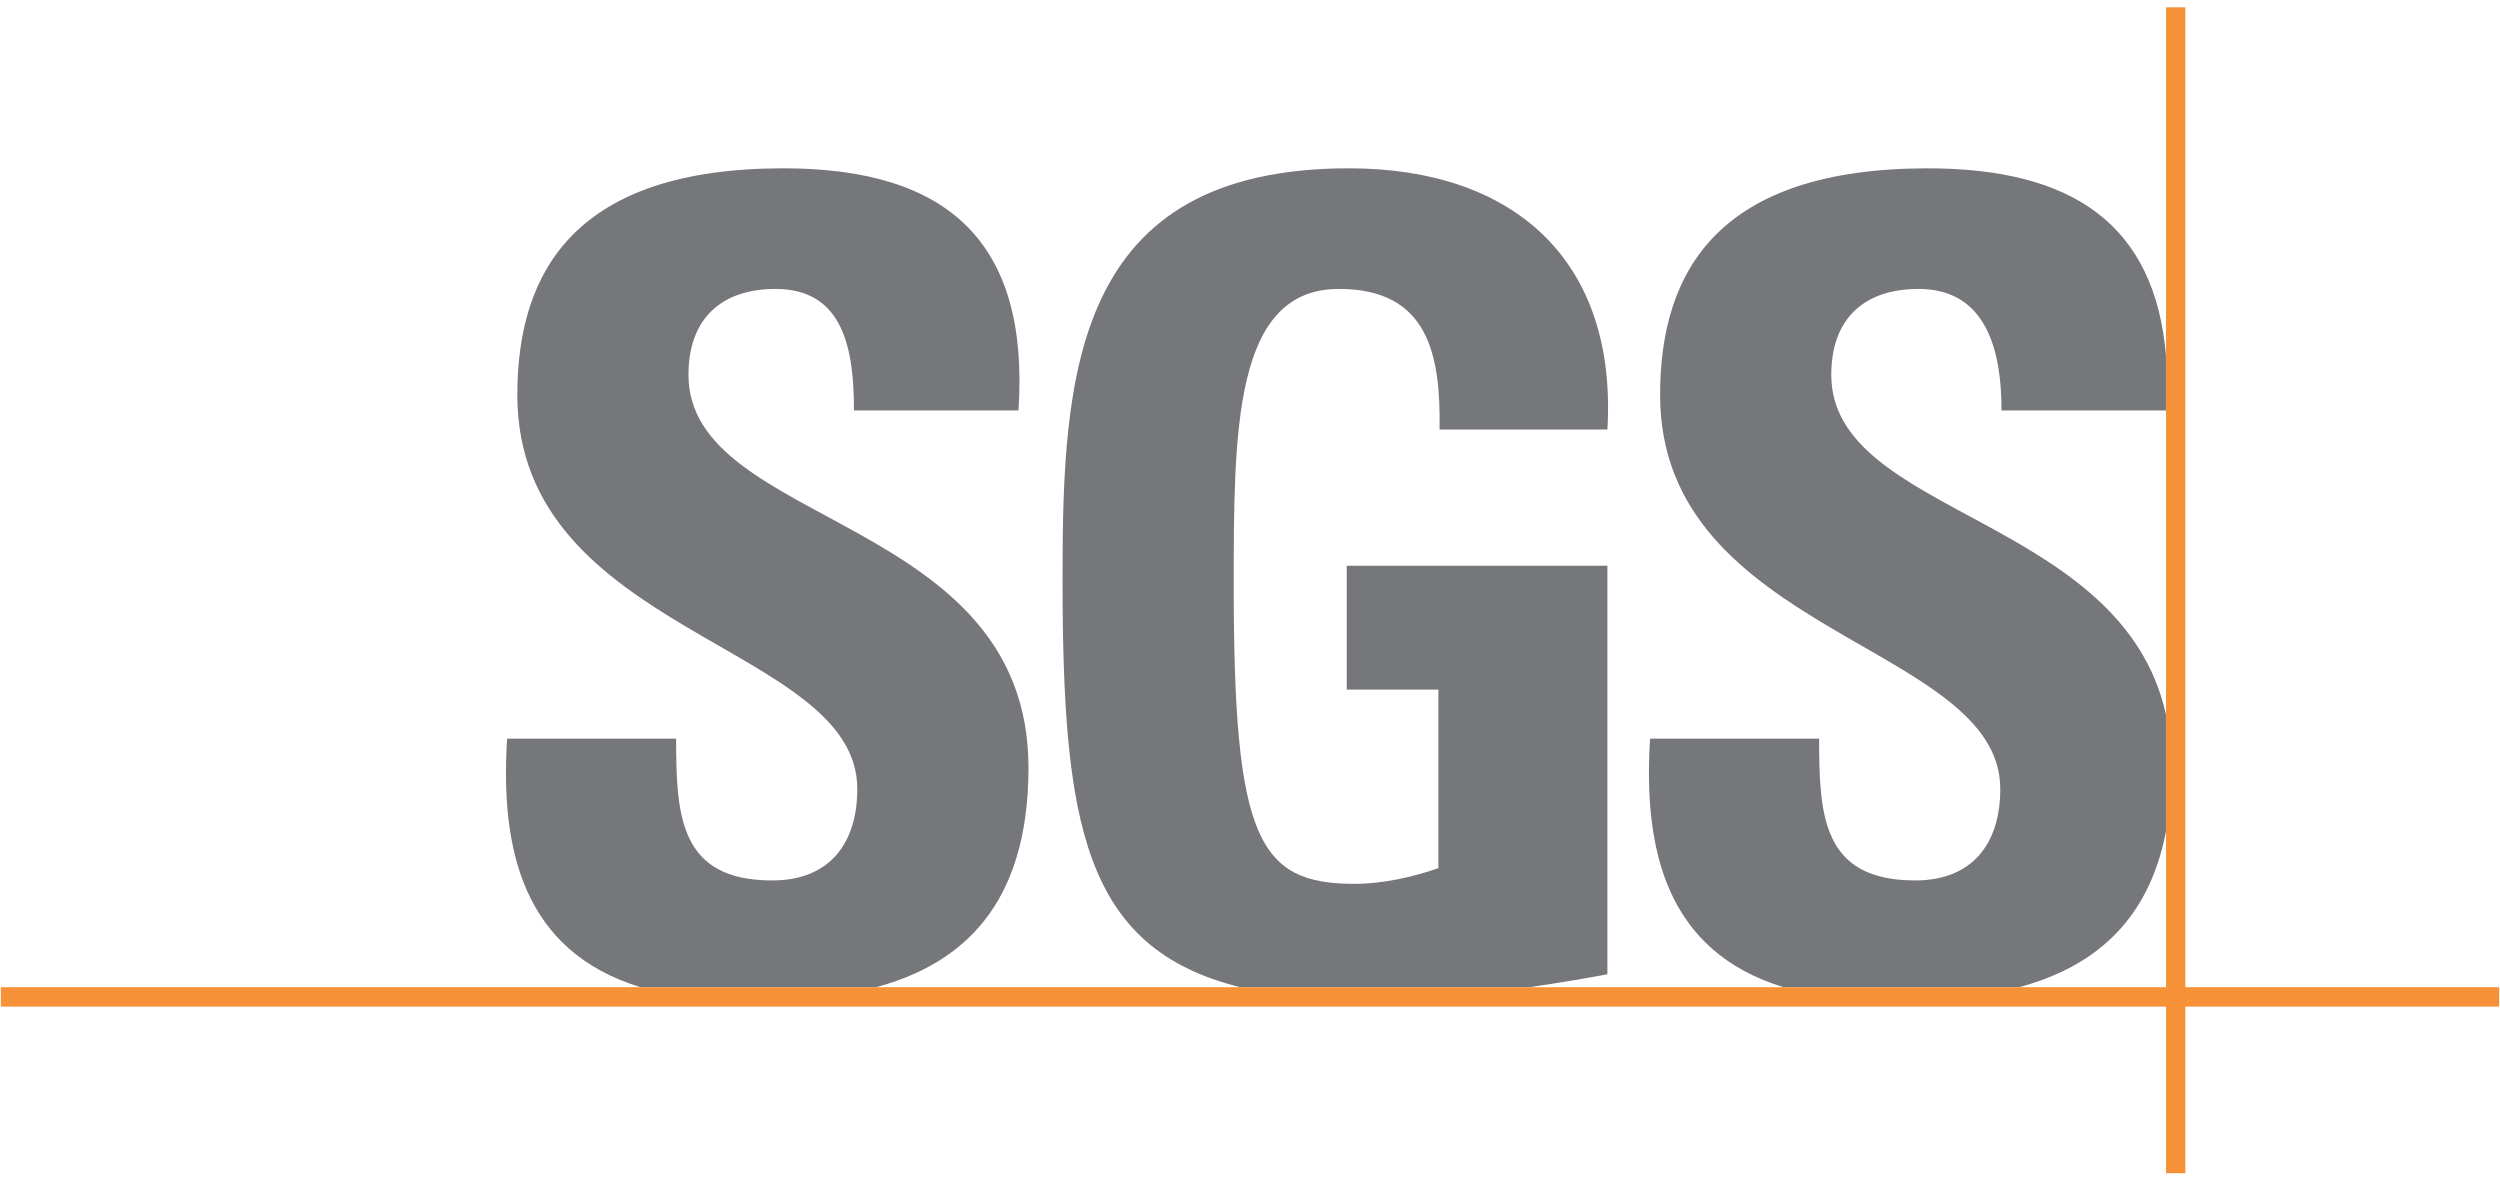
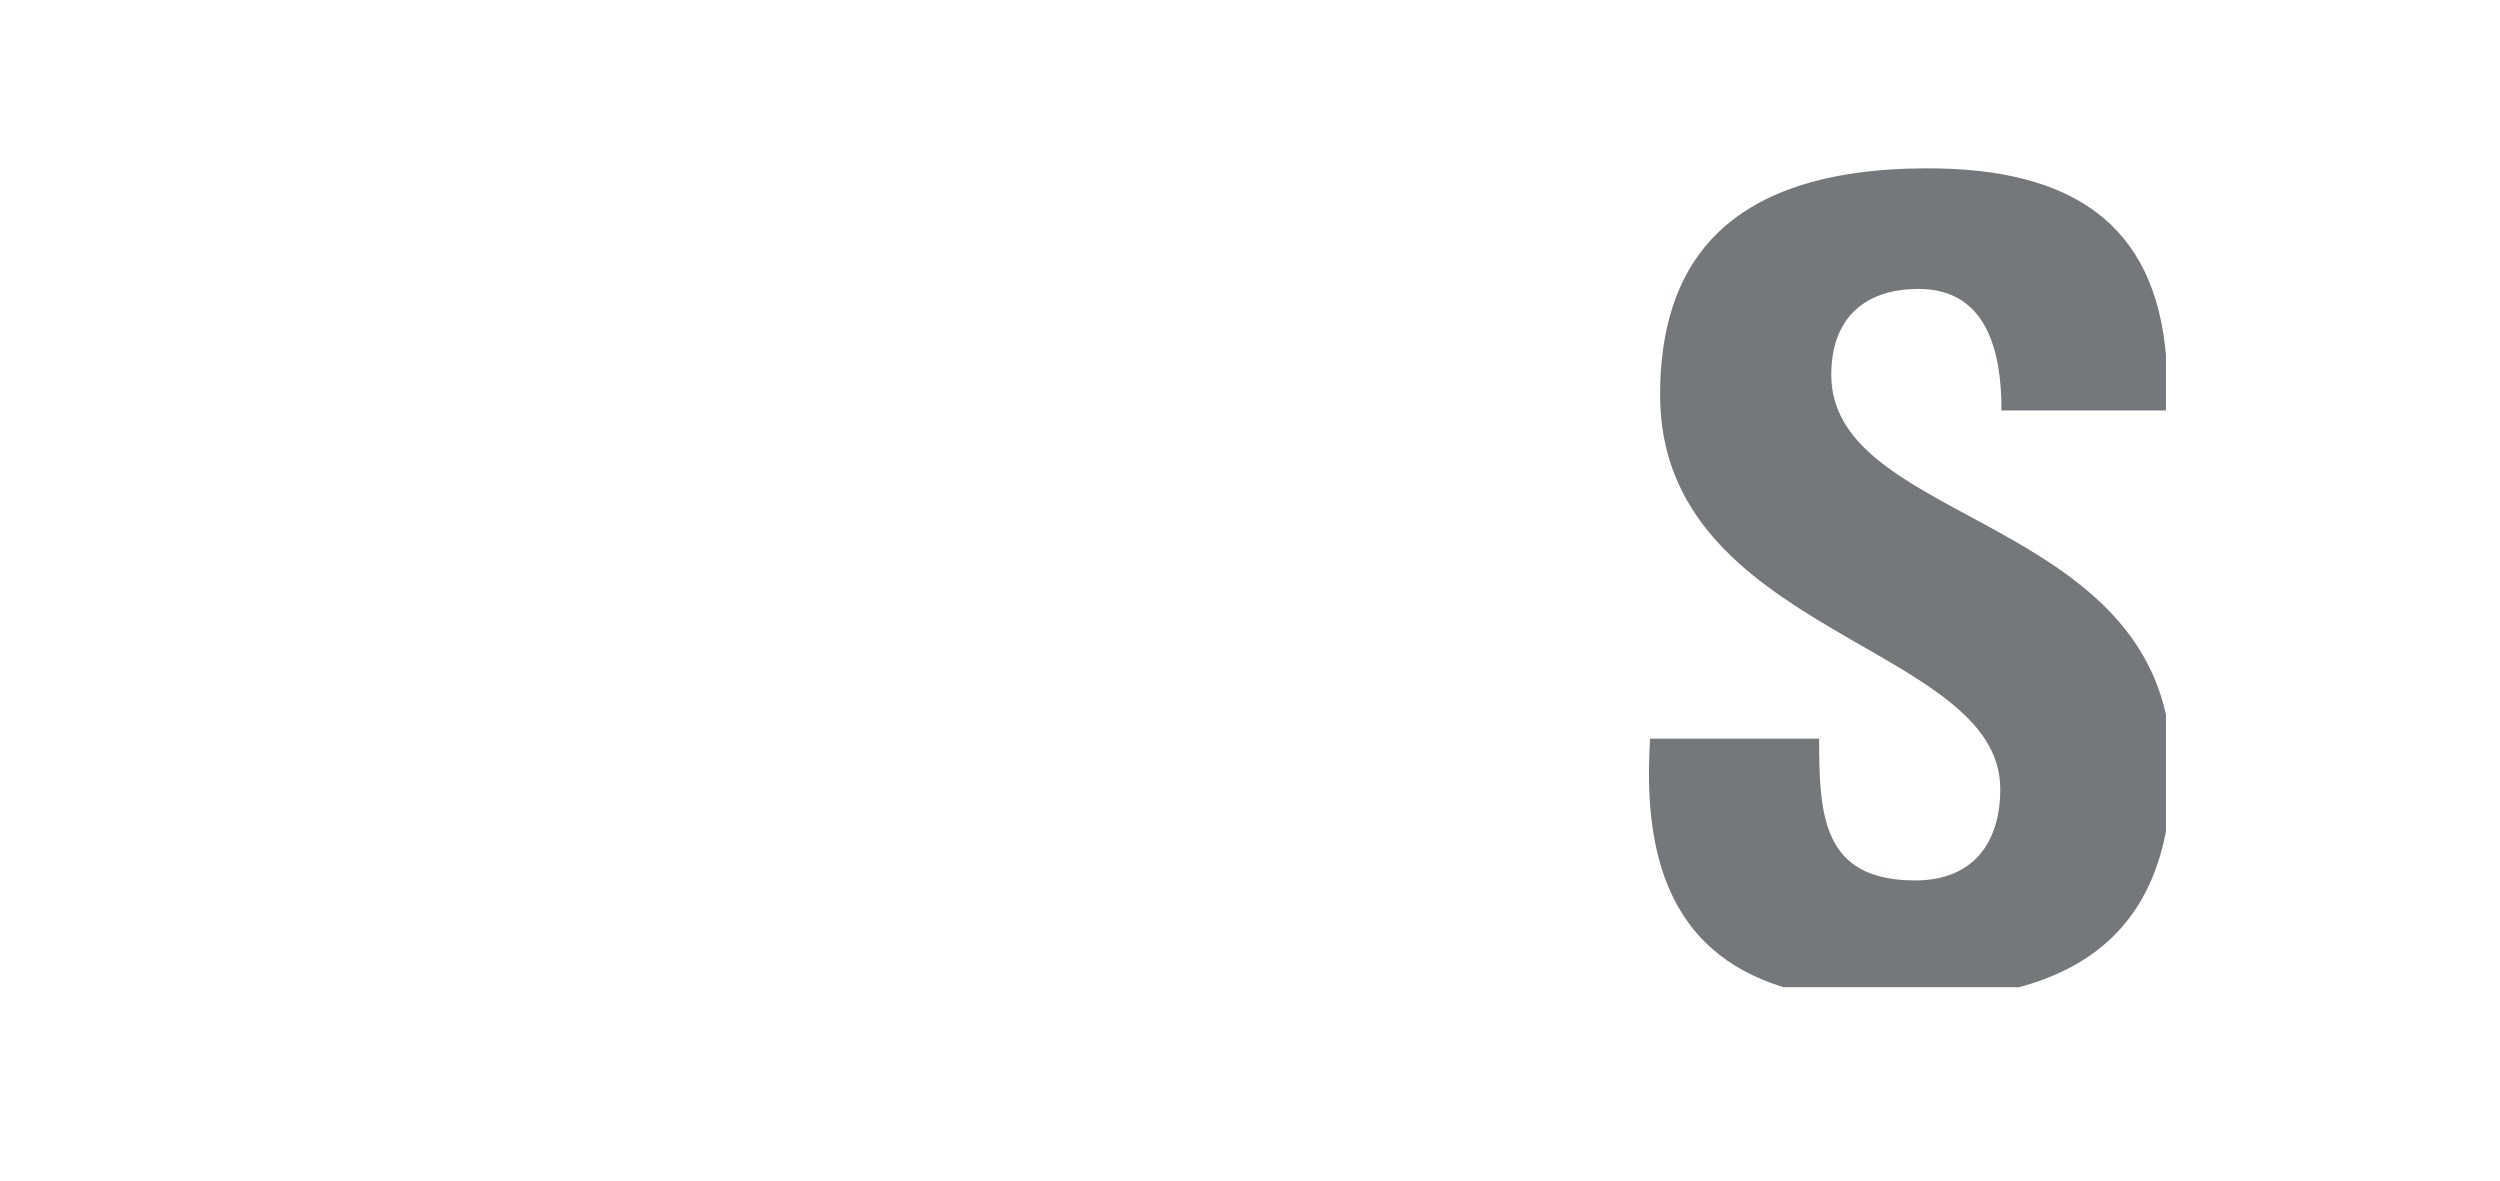
<svg xmlns="http://www.w3.org/2000/svg" width="108" height="51" viewBox="0 0 108 51" fill="none">
-   <path d="M27.669 42.647C22.618 41.096 21.603 36.735 21.907 31.911H29.209C29.209 35.243 29.353 38.035 33.363 38.035C35.825 38.035 37.035 36.447 37.035 34.082C37.035 27.811 22.348 27.424 22.348 17.063C22.348 11.614 24.953 7.271 33.846 7.271C40.953 7.271 44.481 10.454 43.998 17.733H36.892C36.892 15.129 36.46 12.482 33.507 12.482C31.147 12.482 29.742 13.782 29.742 16.19C29.742 22.799 44.43 22.221 44.43 33.168C44.43 39.199 41.469 41.67 37.847 42.647H27.669Z" fill="#76777A" />
-   <path d="M62.189 18.555C62.24 15.323 61.707 12.482 57.84 12.482C53.297 12.482 53.297 18.604 53.297 25.355C53.297 36.25 54.363 38.182 58.517 38.182C59.727 38.182 61.03 37.892 62.138 37.504V29.79H58.179V24.439H69.44V42.088C68.662 42.239 67.443 42.448 66.064 42.647H53.576C46.808 40.963 45.902 35.608 45.902 24.971C45.902 16.19 46.342 7.271 58.272 7.271C65.43 7.271 69.871 11.274 69.44 18.555H62.189Z" fill="#76777A" />
  <path d="M83.223 7.272C89.602 7.257 93.088 9.752 93.57 15.353V17.733H86.463C86.472 15.195 85.837 12.482 82.884 12.482C80.515 12.482 79.111 13.782 79.111 16.19C79.111 22.299 91.666 22.267 93.57 30.872V35.915C92.792 39.987 90.237 41.835 87.225 42.647H77.046C71.995 41.096 70.98 36.735 71.284 31.911H78.586C78.586 35.243 78.73 38.035 82.74 38.035C85.202 38.035 86.412 36.447 86.412 34.082C86.412 27.811 71.716 27.424 71.716 17.063C71.716 11.614 74.33 7.291 83.223 7.272Z" fill="#76777A" />
-   <path d="M0.037 43.486H107.962V42.647H0.037V43.486Z" fill="#F69138" />
-   <path d="M93.57 50.681H94.408V0.316H93.57V50.681Z" fill="#F69138" />
</svg>